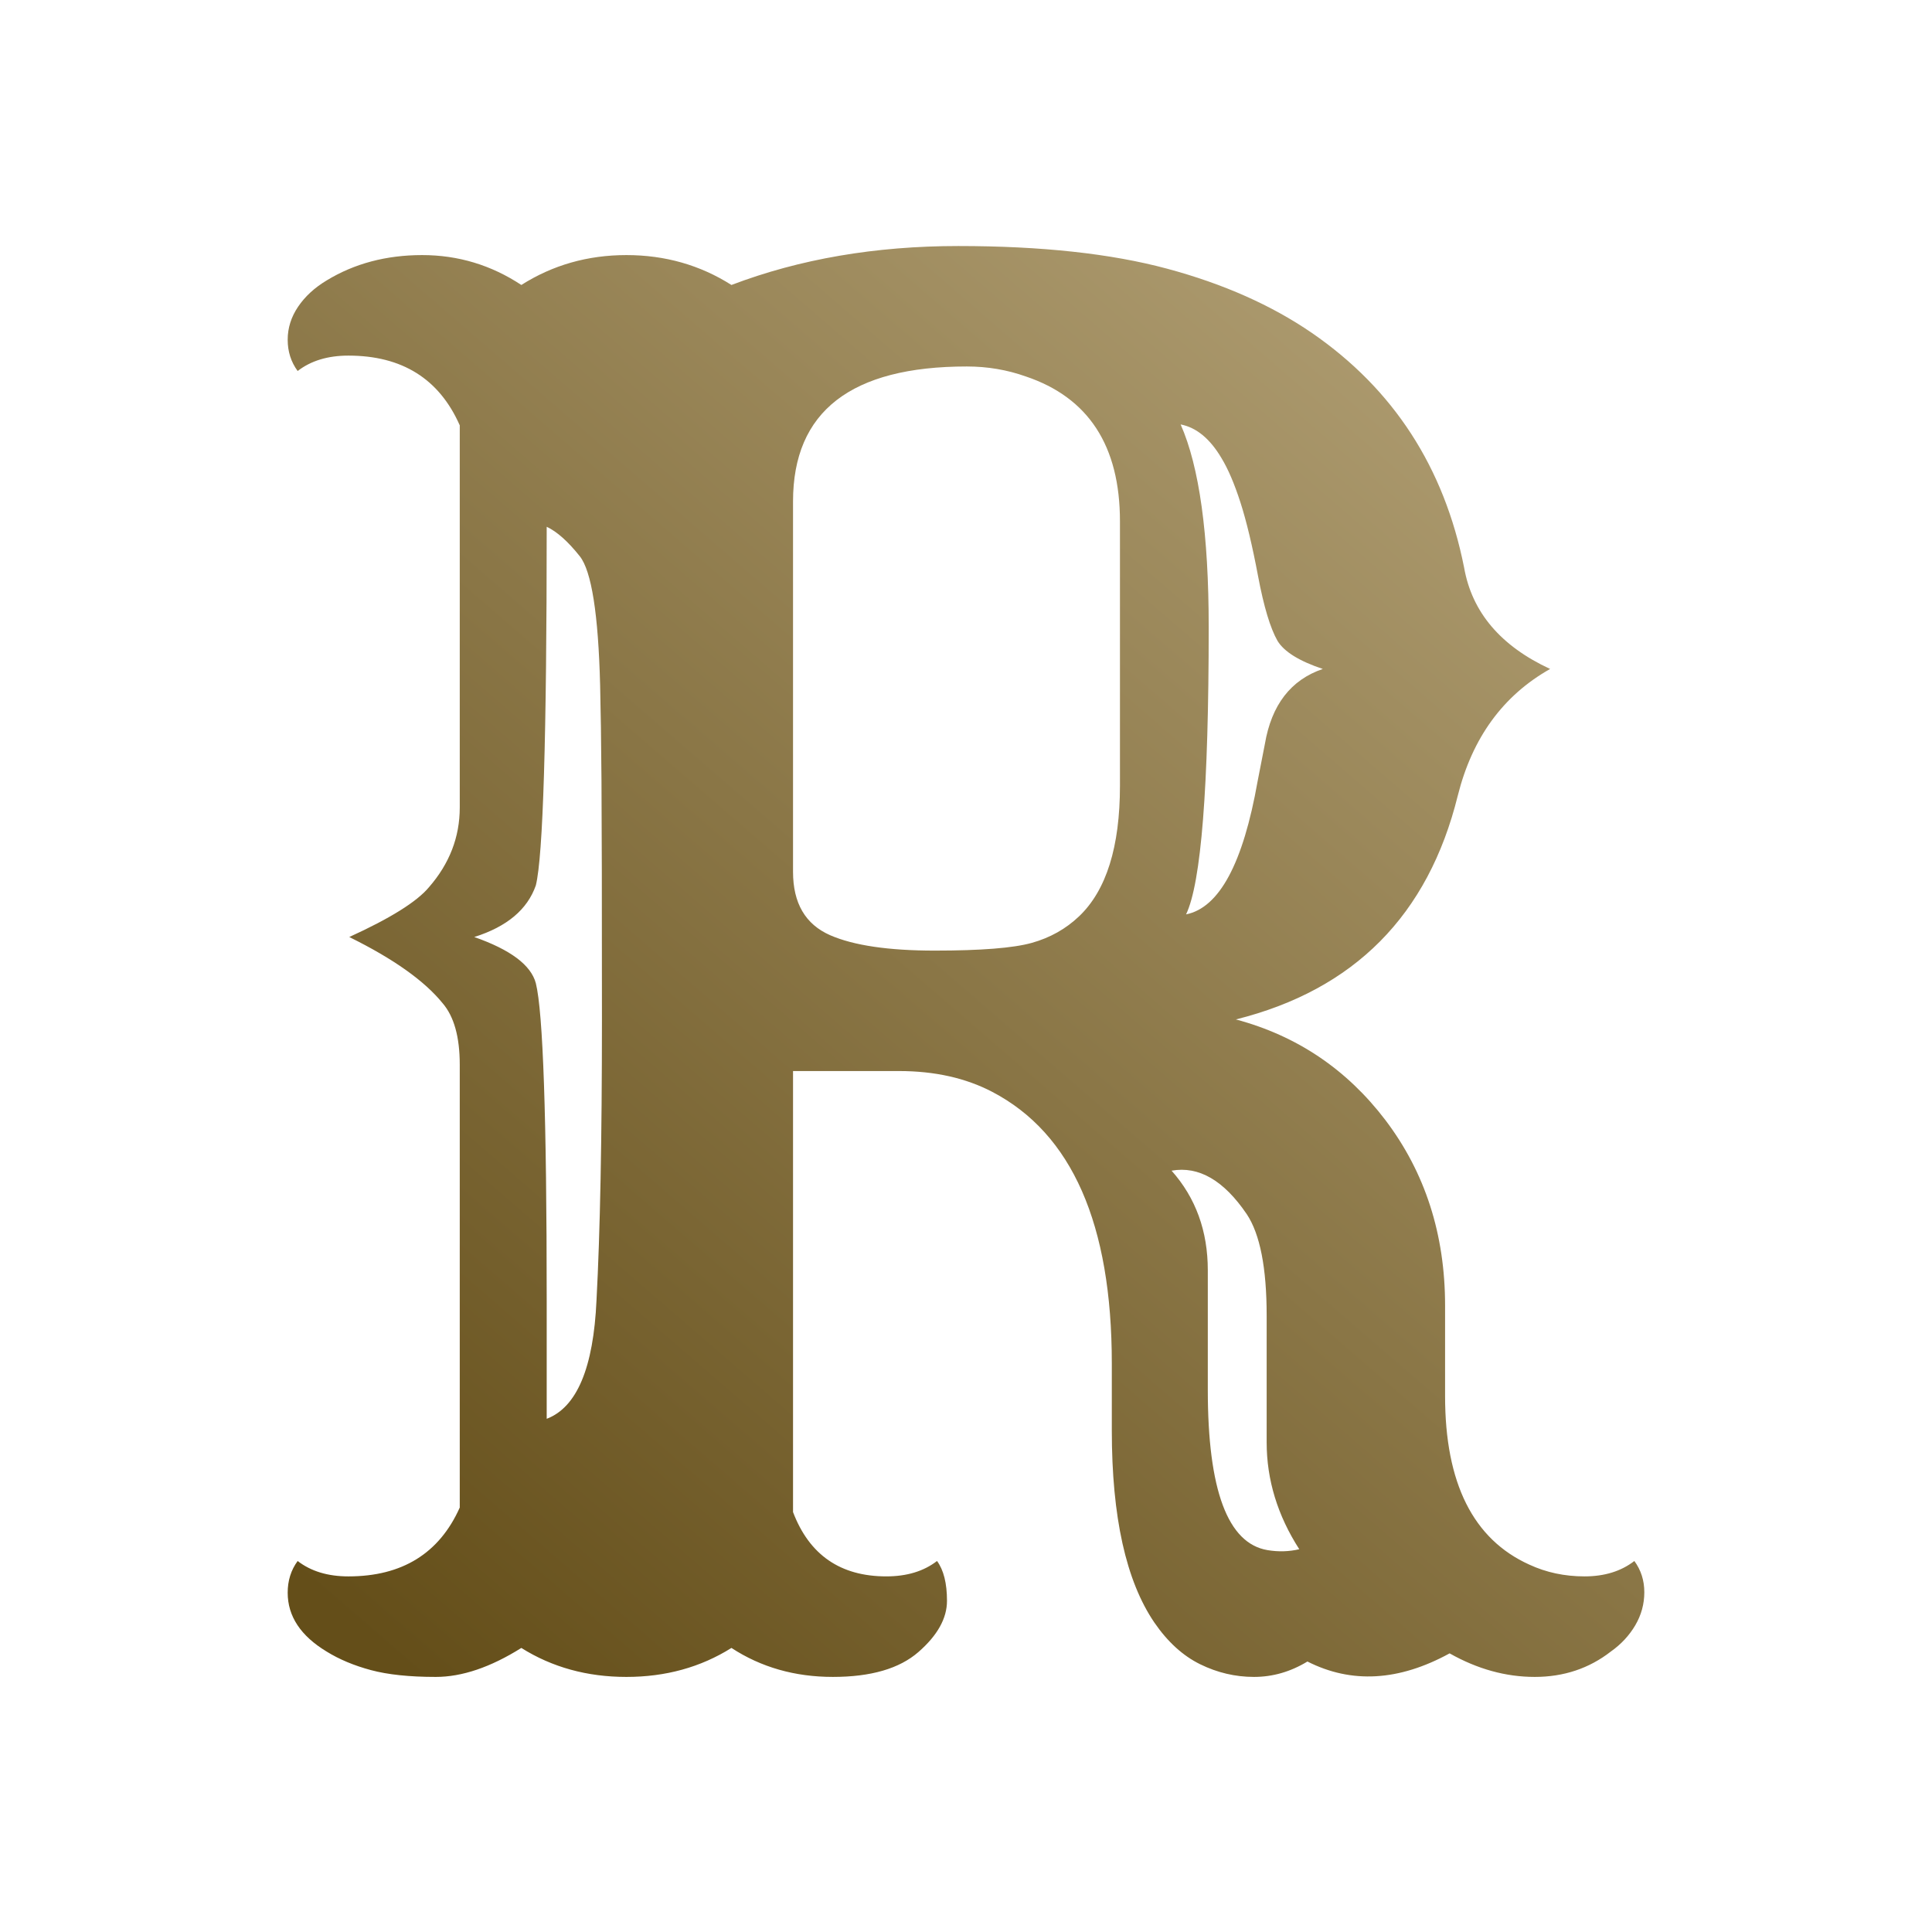
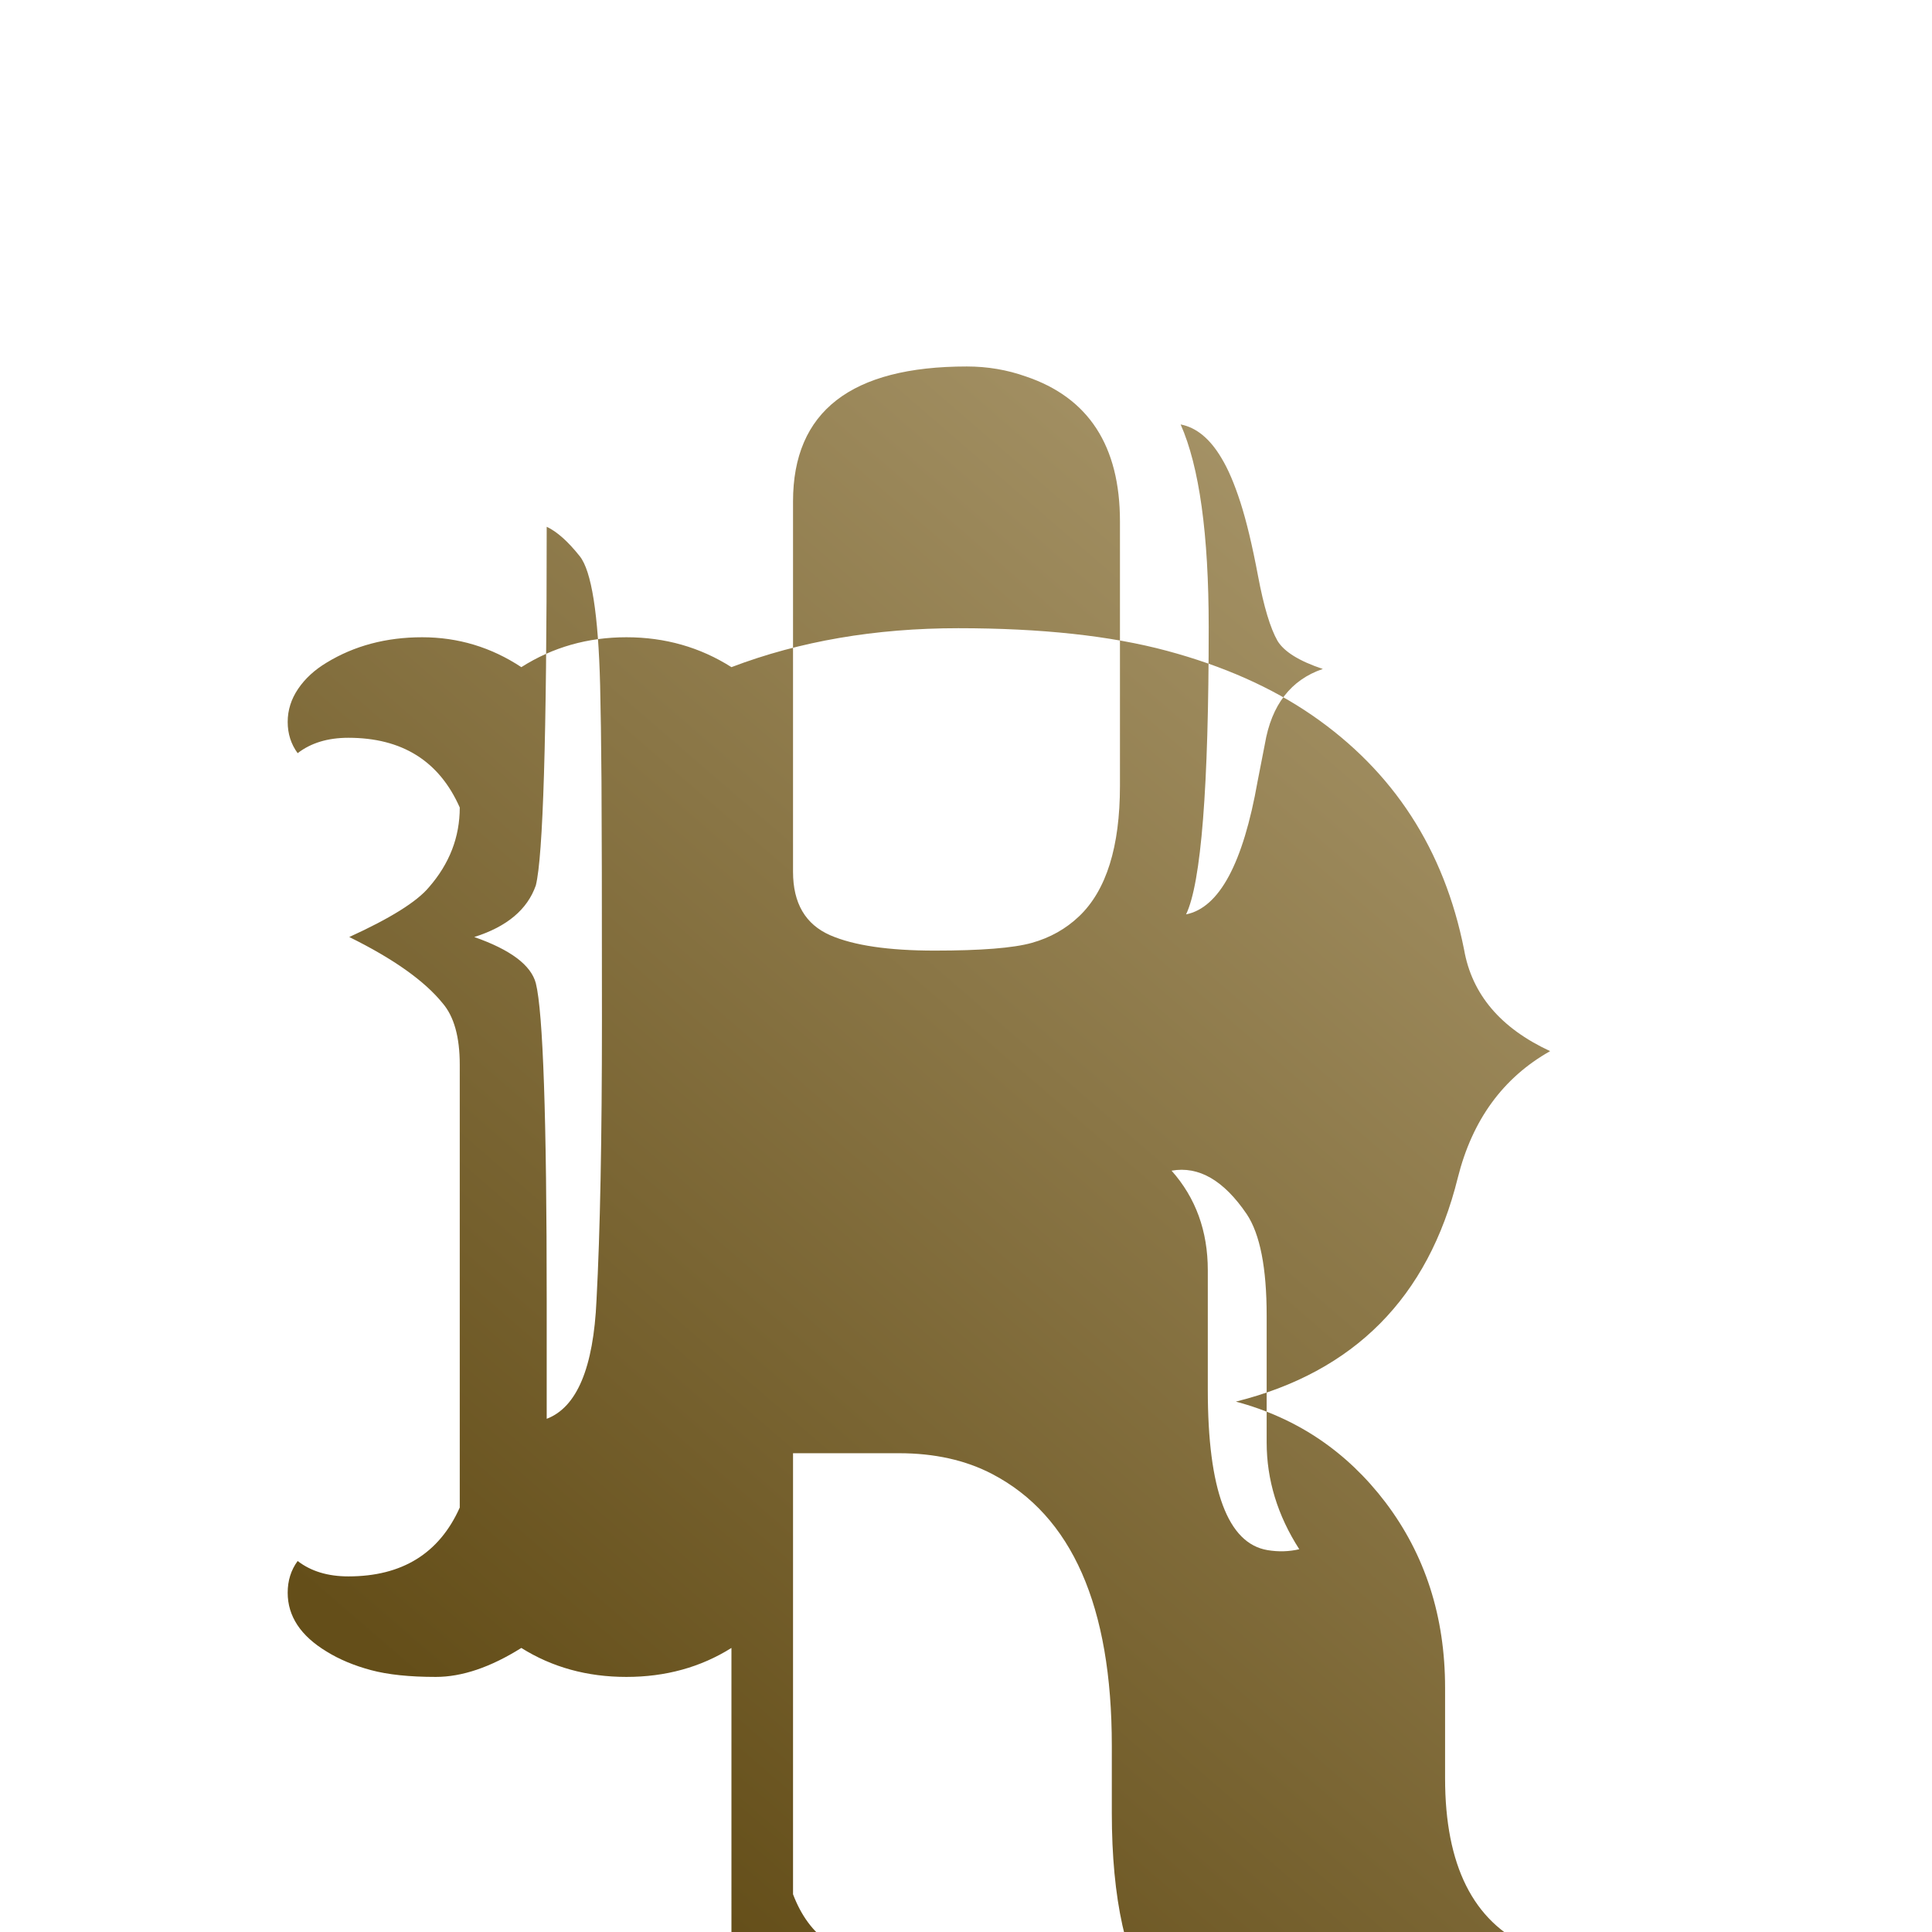
<svg xmlns="http://www.w3.org/2000/svg" width="100%" height="100%" viewBox="0 0 300 300" version="1.1" xml:space="preserve" style="fill-rule:evenodd;clip-rule:evenodd;stroke-linejoin:round;stroke-miterlimit:2;">
-   <path id="C" d="M113.578,255.891c-4.781,3 -10.219,4.5 -16.312,4.5c-6.094,-0 -11.532,-1.5 -16.313,-4.5c-4.781,3 -9.211,4.5 -13.289,4.5c-4.078,-0 -7.43,-0.352 -10.055,-1.055c-2.625,-0.703 -4.922,-1.664 -6.89,-2.883c-4.032,-2.437 -6.047,-5.484 -6.047,-9.14c-0,-1.875 0.515,-3.516 1.547,-4.922c2.062,1.593 4.687,2.39 7.875,2.39c8.343,0 14.109,-3.562 17.297,-10.687l-0,-68.766c-0,-4.312 -0.891,-7.5 -2.672,-9.562c-2.813,-3.469 -7.641,-6.891 -14.485,-10.266c6.375,-2.906 10.5,-5.484 12.375,-7.734c3.188,-3.657 4.782,-7.782 4.782,-12.375l-0,-59.344c-3.188,-7.219 -8.954,-10.828 -17.297,-10.828c-3.188,-0 -5.813,0.797 -7.875,2.39c-1.032,-1.406 -1.547,-3.023 -1.547,-4.851c-0,-1.828 0.539,-3.539 1.617,-5.133c1.078,-1.594 2.555,-2.953 4.43,-4.078c4.312,-2.625 9.258,-3.938 14.836,-3.938c5.578,0 10.711,1.547 15.398,4.641c4.875,-3.094 10.313,-4.641 16.313,-4.641c6,0 11.437,1.547 16.312,4.641c10.594,-4.031 22.336,-6.047 35.227,-6.047c12.89,0 23.695,1.172 32.414,3.516c8.719,2.344 16.219,5.672 22.5,9.984c12.656,8.719 20.531,20.86 23.625,36.422c1.219,6.938 5.672,12.188 13.359,15.75c-7.312,4.125 -12.094,10.688 -14.344,19.688c-4.593,18.562 -16.078,30.14 -34.453,34.734c9.469,2.531 17.203,7.734 23.203,15.609c6.188,8.157 9.282,17.766 9.282,28.828l-0,14.063c-0,13.5 4.359,22.219 13.078,26.156c2.625,1.219 5.484,1.828 8.578,1.828c3.094,0 5.672,-0.797 7.734,-2.39c1.031,1.406 1.547,3.023 1.547,4.851c0,1.828 -0.469,3.539 -1.406,5.133c-0.938,1.594 -2.203,2.953 -3.797,4.078c-3.375,2.625 -7.313,3.938 -11.813,3.938c-4.5,-0 -8.906,-1.219 -13.218,-3.657c-7.875,4.313 -15.235,4.735 -22.078,1.266c-2.625,1.594 -5.391,2.391 -8.297,2.391c-2.907,-0 -5.696,-0.657 -8.367,-1.969c-2.672,-1.313 -5.04,-3.469 -7.102,-6.469c-4.406,-6.469 -6.609,-16.406 -6.609,-29.812l-0,-10.407c-0,-21.656 -6.188,-35.718 -18.563,-42.187c-4.125,-2.156 -8.953,-3.235 -14.484,-3.235l-16.453,0l-0,68.485c2.531,6.656 7.359,9.984 14.484,9.984c3.187,0 5.812,-0.797 7.875,-2.39c1.031,1.406 1.547,3.468 1.547,6.187c-0,2.719 -1.477,5.367 -4.43,7.945c-2.953,2.579 -7.383,3.868 -13.289,3.868c-5.906,-0 -11.156,-1.5 -15.75,-4.5Zm36.563,-198.985c-18,0 -27,6.985 -27,20.953l-0,57.516c-0,4.875 1.921,8.156 5.765,9.844c3.656,1.593 9.071,2.39 16.242,2.39c7.172,0 12.188,-0.398 15.047,-1.195c2.86,-0.797 5.321,-2.18 7.383,-4.148c4.219,-4.032 6.328,-10.782 6.328,-20.25l0,-41.063c0,-11.719 -4.875,-19.219 -14.625,-22.5c-2.906,-1.031 -5.953,-1.547 -9.14,-1.547Zm33.187,9c2.906,6.563 4.359,17.063 4.359,31.5c0,24.844 -1.171,39.703 -3.515,44.578c5.156,-1.031 8.859,-7.922 11.109,-20.672l1.125,-5.765c1.031,-6.094 4.031,-9.985 9,-11.672c-3.656,-1.219 -6,-2.672 -7.031,-4.359c-1.125,-1.969 -2.133,-5.321 -3.023,-10.055c-0.891,-4.734 -1.805,-8.555 -2.743,-11.461c-0.937,-2.906 -1.922,-5.203 -2.953,-6.891c-1.781,-3 -3.89,-4.734 -6.328,-5.203Zm-98.437,154.406c4.687,-1.781 7.265,-7.921 7.734,-18.421c0.562,-10.5 0.844,-25.032 0.844,-43.594c-0,-18.563 -0.024,-30.914 -0.071,-37.055c-0.046,-6.14 -0.117,-11.086 -0.211,-14.836c-0.281,-11.062 -1.335,-17.742 -3.164,-20.039c-1.828,-2.297 -3.539,-3.82 -5.132,-4.57c-0,32.625 -0.563,51.187 -1.688,55.687c-1.312,3.75 -4.5,6.422 -9.562,8.016c5.625,1.969 8.812,4.359 9.562,7.172c1.125,4.5 1.688,20.953 1.688,49.359l-0,18.281Zm97.031,-38.531c3.75,4.219 5.625,9.375 5.625,15.469l-0,18.562c-0,15.563 3.094,23.86 9.281,24.891c1.688,0.281 3.328,0.234 4.922,-0.141c-3.375,-5.25 -5.063,-10.781 -5.063,-16.593l0,-19.688c0,-7.406 -1.031,-12.656 -3.093,-15.75c-3.563,-5.25 -7.453,-7.5 -11.672,-6.75Z" style="fill:url(#_Linear1);fill-rule:nonzero;" />
+   <path id="C" d="M113.578,255.891c-4.781,3 -10.219,4.5 -16.312,4.5c-6.094,-0 -11.532,-1.5 -16.313,-4.5c-4.781,3 -9.211,4.5 -13.289,4.5c-4.078,-0 -7.43,-0.352 -10.055,-1.055c-2.625,-0.703 -4.922,-1.664 -6.89,-2.883c-4.032,-2.437 -6.047,-5.484 -6.047,-9.14c-0,-1.875 0.515,-3.516 1.547,-4.922c2.062,1.593 4.687,2.39 7.875,2.39c8.343,0 14.109,-3.562 17.297,-10.687l-0,-68.766c-0,-4.312 -0.891,-7.5 -2.672,-9.562c-2.813,-3.469 -7.641,-6.891 -14.485,-10.266c6.375,-2.906 10.5,-5.484 12.375,-7.734c3.188,-3.657 4.782,-7.782 4.782,-12.375c-3.188,-7.219 -8.954,-10.828 -17.297,-10.828c-3.188,-0 -5.813,0.797 -7.875,2.39c-1.032,-1.406 -1.547,-3.023 -1.547,-4.851c-0,-1.828 0.539,-3.539 1.617,-5.133c1.078,-1.594 2.555,-2.953 4.43,-4.078c4.312,-2.625 9.258,-3.938 14.836,-3.938c5.578,0 10.711,1.547 15.398,4.641c4.875,-3.094 10.313,-4.641 16.313,-4.641c6,0 11.437,1.547 16.312,4.641c10.594,-4.031 22.336,-6.047 35.227,-6.047c12.89,0 23.695,1.172 32.414,3.516c8.719,2.344 16.219,5.672 22.5,9.984c12.656,8.719 20.531,20.86 23.625,36.422c1.219,6.938 5.672,12.188 13.359,15.75c-7.312,4.125 -12.094,10.688 -14.344,19.688c-4.593,18.562 -16.078,30.14 -34.453,34.734c9.469,2.531 17.203,7.734 23.203,15.609c6.188,8.157 9.282,17.766 9.282,28.828l-0,14.063c-0,13.5 4.359,22.219 13.078,26.156c2.625,1.219 5.484,1.828 8.578,1.828c3.094,0 5.672,-0.797 7.734,-2.39c1.031,1.406 1.547,3.023 1.547,4.851c0,1.828 -0.469,3.539 -1.406,5.133c-0.938,1.594 -2.203,2.953 -3.797,4.078c-3.375,2.625 -7.313,3.938 -11.813,3.938c-4.5,-0 -8.906,-1.219 -13.218,-3.657c-7.875,4.313 -15.235,4.735 -22.078,1.266c-2.625,1.594 -5.391,2.391 -8.297,2.391c-2.907,-0 -5.696,-0.657 -8.367,-1.969c-2.672,-1.313 -5.04,-3.469 -7.102,-6.469c-4.406,-6.469 -6.609,-16.406 -6.609,-29.812l-0,-10.407c-0,-21.656 -6.188,-35.718 -18.563,-42.187c-4.125,-2.156 -8.953,-3.235 -14.484,-3.235l-16.453,0l-0,68.485c2.531,6.656 7.359,9.984 14.484,9.984c3.187,0 5.812,-0.797 7.875,-2.39c1.031,1.406 1.547,3.468 1.547,6.187c-0,2.719 -1.477,5.367 -4.43,7.945c-2.953,2.579 -7.383,3.868 -13.289,3.868c-5.906,-0 -11.156,-1.5 -15.75,-4.5Zm36.563,-198.985c-18,0 -27,6.985 -27,20.953l-0,57.516c-0,4.875 1.921,8.156 5.765,9.844c3.656,1.593 9.071,2.39 16.242,2.39c7.172,0 12.188,-0.398 15.047,-1.195c2.86,-0.797 5.321,-2.18 7.383,-4.148c4.219,-4.032 6.328,-10.782 6.328,-20.25l0,-41.063c0,-11.719 -4.875,-19.219 -14.625,-22.5c-2.906,-1.031 -5.953,-1.547 -9.14,-1.547Zm33.187,9c2.906,6.563 4.359,17.063 4.359,31.5c0,24.844 -1.171,39.703 -3.515,44.578c5.156,-1.031 8.859,-7.922 11.109,-20.672l1.125,-5.765c1.031,-6.094 4.031,-9.985 9,-11.672c-3.656,-1.219 -6,-2.672 -7.031,-4.359c-1.125,-1.969 -2.133,-5.321 -3.023,-10.055c-0.891,-4.734 -1.805,-8.555 -2.743,-11.461c-0.937,-2.906 -1.922,-5.203 -2.953,-6.891c-1.781,-3 -3.89,-4.734 -6.328,-5.203Zm-98.437,154.406c4.687,-1.781 7.265,-7.921 7.734,-18.421c0.562,-10.5 0.844,-25.032 0.844,-43.594c-0,-18.563 -0.024,-30.914 -0.071,-37.055c-0.046,-6.14 -0.117,-11.086 -0.211,-14.836c-0.281,-11.062 -1.335,-17.742 -3.164,-20.039c-1.828,-2.297 -3.539,-3.82 -5.132,-4.57c-0,32.625 -0.563,51.187 -1.688,55.687c-1.312,3.75 -4.5,6.422 -9.562,8.016c5.625,1.969 8.812,4.359 9.562,7.172c1.125,4.5 1.688,20.953 1.688,49.359l-0,18.281Zm97.031,-38.531c3.75,4.219 5.625,9.375 5.625,15.469l-0,18.562c-0,15.563 3.094,23.86 9.281,24.891c1.688,0.281 3.328,0.234 4.922,-0.141c-3.375,-5.25 -5.063,-10.781 -5.063,-16.593l0,-19.688c0,-7.406 -1.031,-12.656 -3.093,-15.75c-3.563,-5.25 -7.453,-7.5 -11.672,-6.75Z" style="fill:url(#_Linear1);fill-rule:nonzero;" />
  <defs>
    <linearGradient id="_Linear1" x1="0" y1="0" x2="1" y2="0" gradientUnits="userSpaceOnUse" gradientTransform="matrix(-179.796,208.009,-208.009,-179.796,240.23,52.381)">
      <stop offset="0" style="stop-color:#b09e73;stop-opacity:1" />
      <stop offset="1" style="stop-color:#644e19;stop-opacity:1" />
    </linearGradient>
  </defs>
</svg>